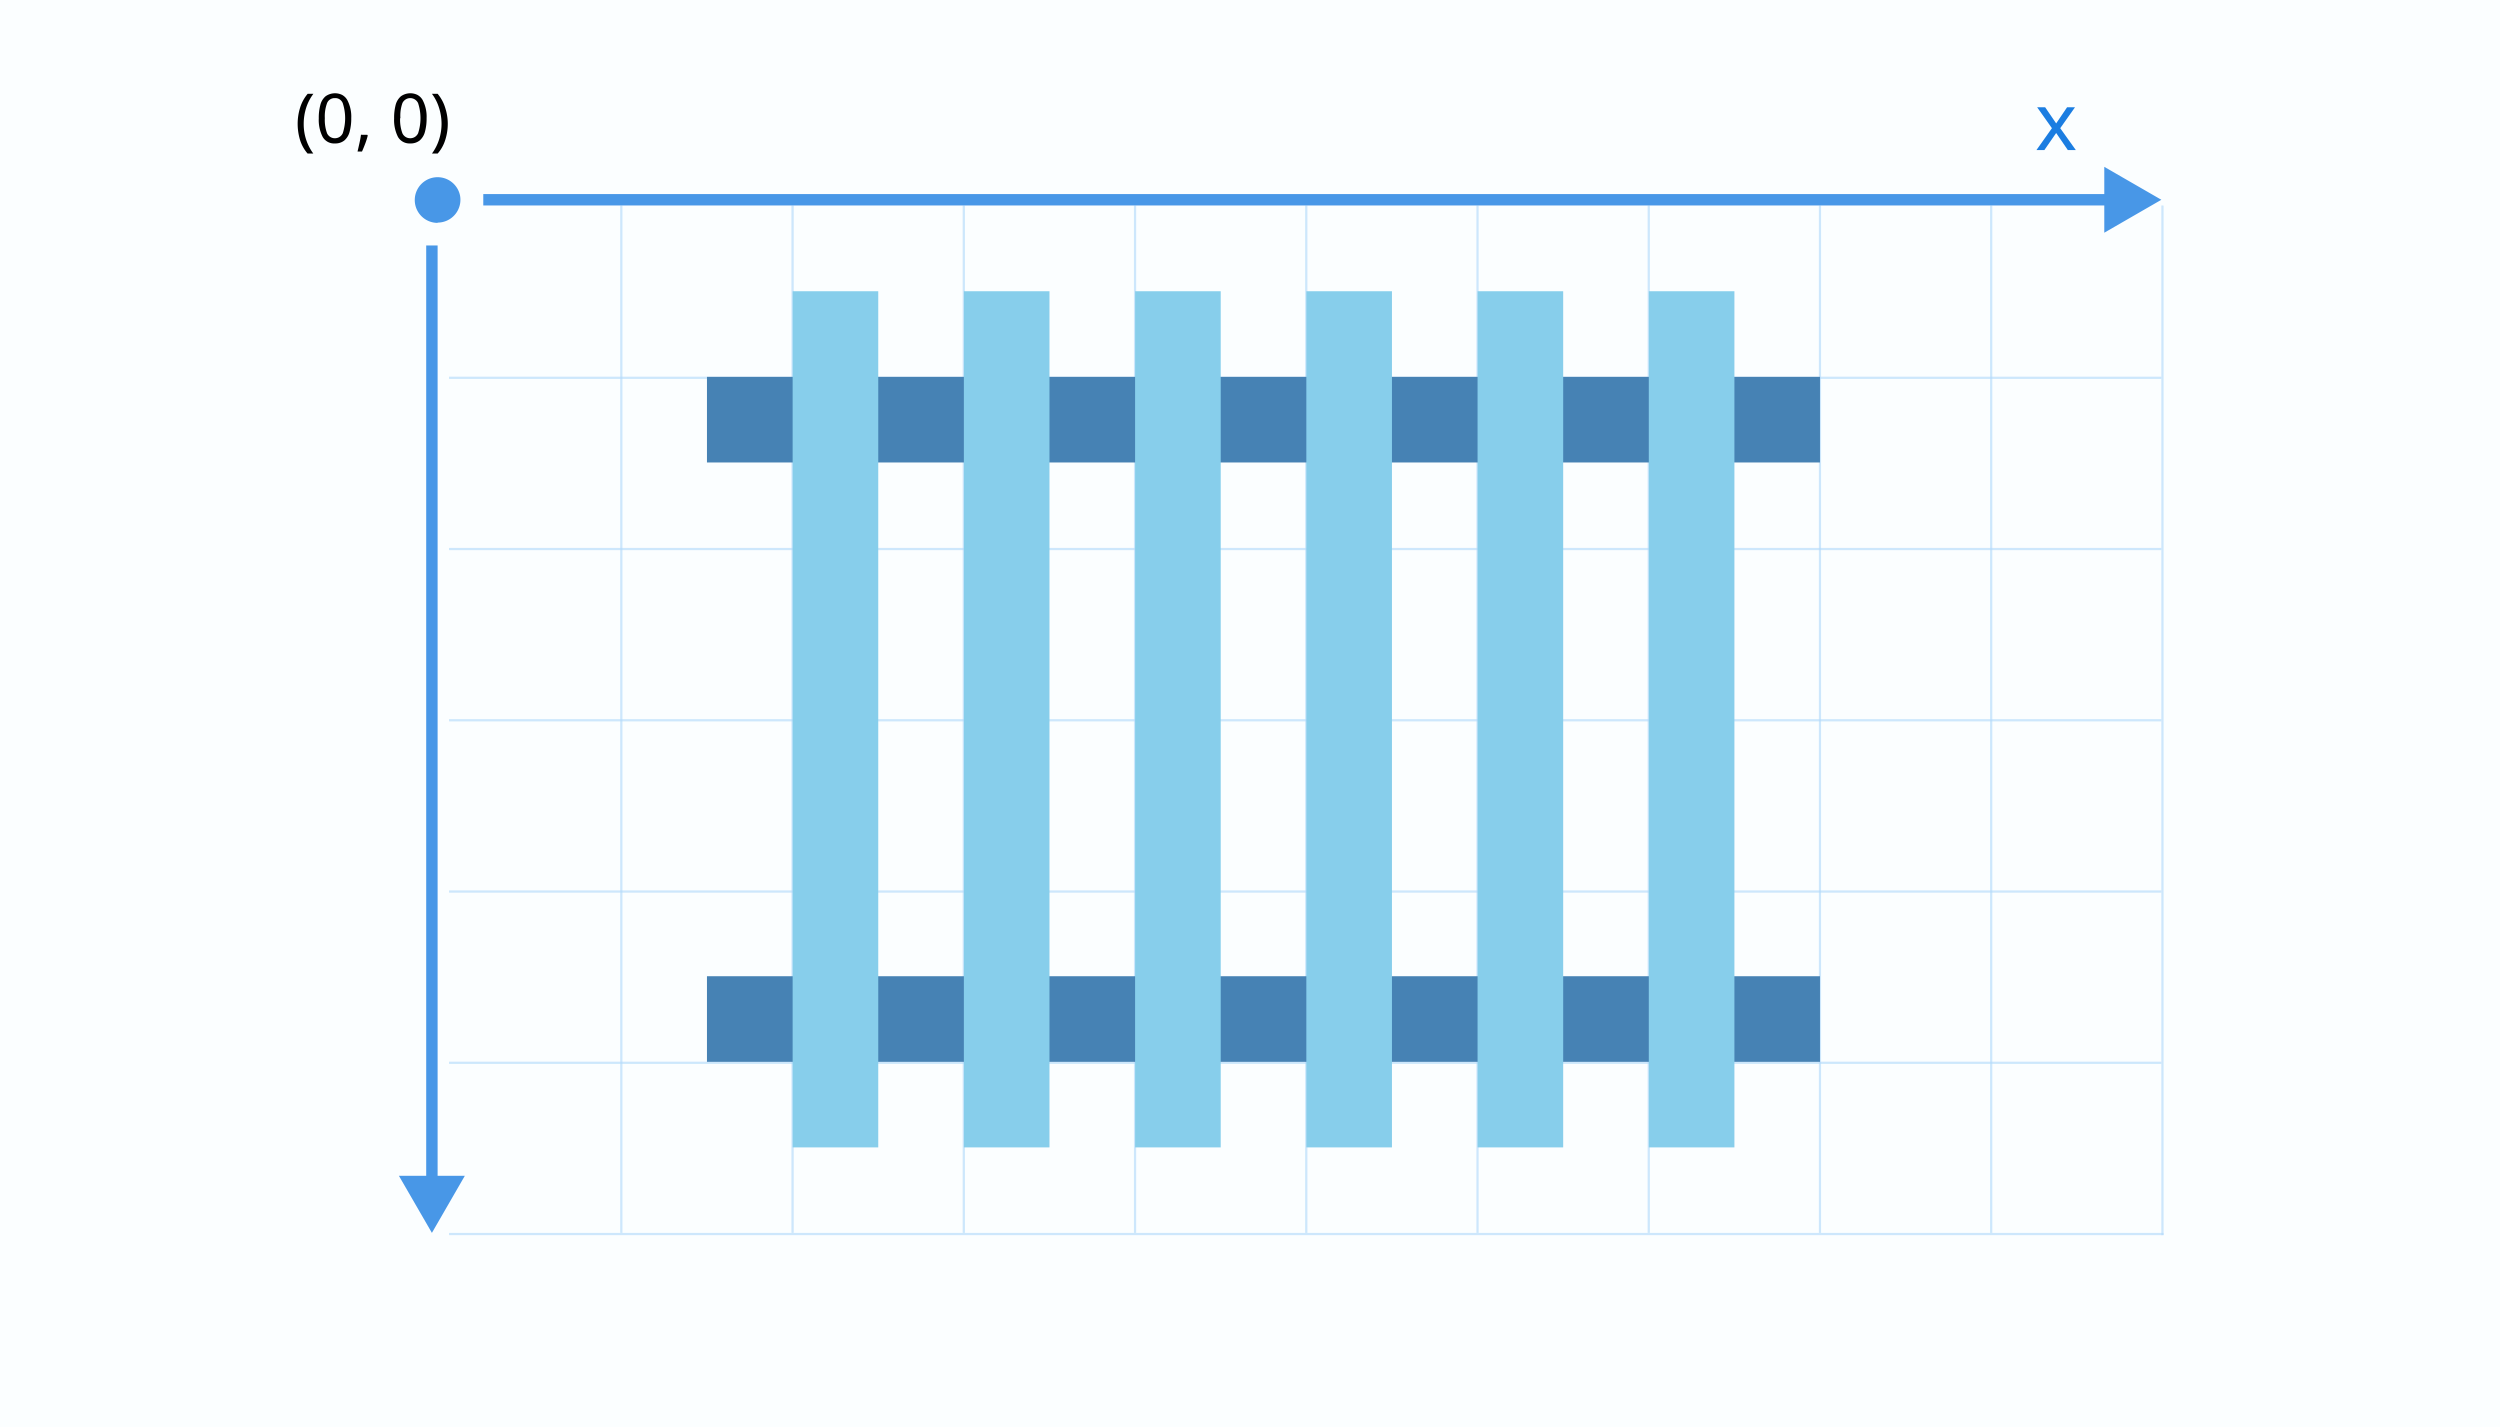
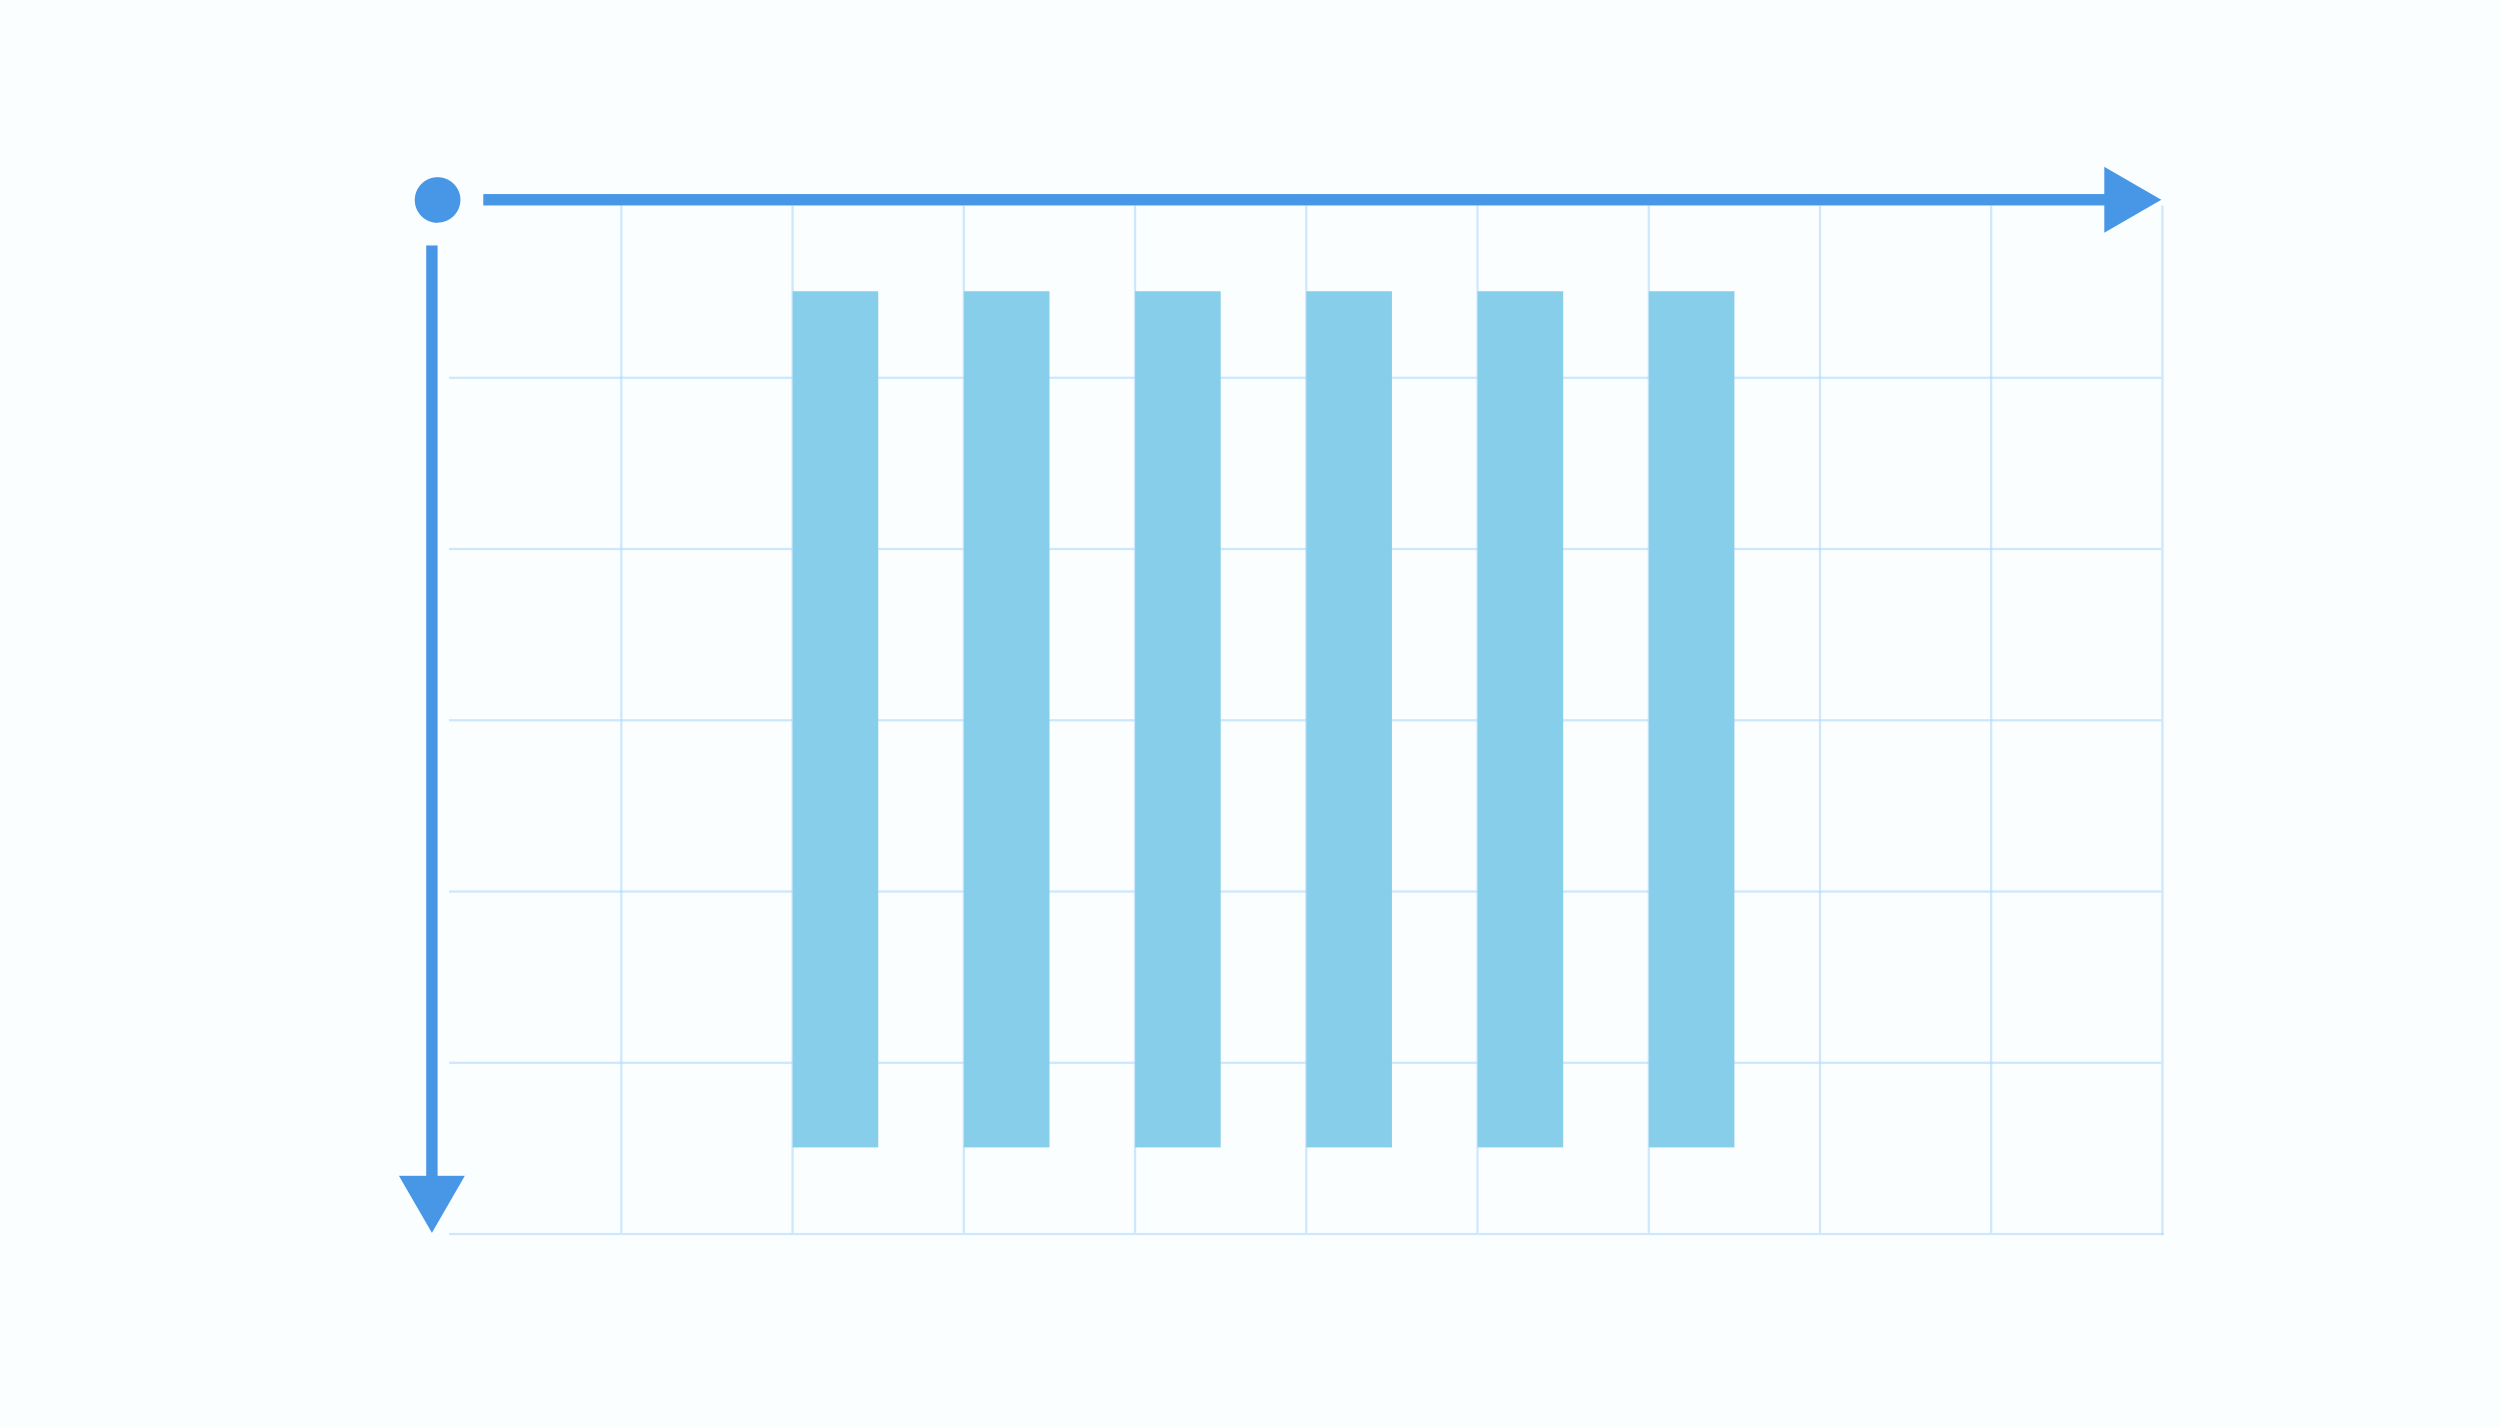
<svg xmlns="http://www.w3.org/2000/svg" width="438" height="250" fill="none">
  <path fill="#fff" d="M0 0h438v250H0z" />
-   <path d="M438 0H0v250h438V0z" fill="#FBFEFF" />
  <path d="M438 0H0v250h438V0z" fill="#FBFEFF" />
  <path d="M379.67 36h-301v181h301V36z" fill="#FBFEFF" />
  <g opacity=".8" stroke="#B2D9FA" stroke-width=".39">
    <path opacity=".8" d="M108.86 36v180M138.86 36v180M168.86 36v180M198.86 36v180M228.86 36v180M258.86 36v180M288.86 36v180M318.86 36v180M378.86 36v180.4M348.86 36v180" />
  </g>
  <g opacity=".8" stroke="#B2D9FA" stroke-width=".39">
    <path opacity=".8" d="M378.67 66.19h-300M378.67 96.19h-300M378.67 126.19h-300M378.67 156.2h-300M378.67 186.2h-300M379.06 216.2H78.67" />
  </g>
  <path d="M75.67 216l5.77-10H69.89l5.78 10zm-1-173v164h2V43h-2zM378.67 35l-10-5.77v11.54l10-5.77zm-294 1h285v-2h-285v2zM76.67 39a4 4 0 003.92-4.78 4 4 0 00-1.09-2 4 4 0 00-6.828 2.636 4 4 0 003.998 4.194V39z" fill="#4897E7" />
-   <path d="M52.15 21.71a9.58 9.58 0 01.42-2.82 6.94 6.94 0 011.34-2.46h1a8.288 8.288 0 00-1.28 2.49c-.28.9-.421 1.837-.42 2.78a8.62 8.62 0 001.68 5.2h-1a6.6 6.6 0 01-1.33-2.4 9.811 9.811 0 01-.41-2.79zm9.39-1a8.719 8.719 0 01-.29 2.38 3 3 0 01-.91 1.51 2.49 2.49 0 01-1.66.53 2.28 2.28 0 01-1.23-.26 2.31 2.31 0 01-.91-.87 6.49 6.49 0 01-.69-3.26c-.017-.8.077-1.597.28-2.37a2.89 2.89 0 01.91-1.5 2.84 2.84 0 012.88-.25c.38.204.694.508.91.88a6.24 6.24 0 01.71 3.2v.01zm-4.63 0a6.81 6.81 0 00.39 2.64 1.49 1.49 0 001.38.87c.287 0 .567-.08.81-.23a1.57 1.57 0 00.56-.64 8.51 8.51 0 000-5.28 1.46 1.46 0 00-.54-.66 1.37 1.37 0 00-.83-.22 1.44 1.44 0 00-.83.22 1.37 1.37 0 00-.55.66 6.7 6.7 0 00-.39 2.63v.01zm7.44 2.91l.08.13c-.115.468-.258.93-.43 1.38-.19.51-.39 1-.58 1.42h-.78c.11-.46.23-1 .34-1.5.11-.5.21-1 .26-1.44l1.11.01zm10.39-2.91a8.719 8.719 0 01-.29 2.38 3 3 0 01-.91 1.51 2.49 2.49 0 01-1.66.53A2.33 2.33 0 0169.73 24a6.58 6.58 0 01-.68-3.26 9 9 0 01.27-2.37 3 3 0 01.92-1.5 2.84 2.84 0 012.88-.25c.38.204.694.508.91.88a6.24 6.24 0 01.71 3.2v.01zm-4.64 0a6.82 6.82 0 00.4 2.64 1.49 1.49 0 001.38.87c.286 0 .567-.08.81-.23a1.57 1.57 0 00.56-.64 8.51 8.51 0 000-5.28 1.52 1.52 0 00-1.38-.88 1.45 1.45 0 00-.81.24 1.51 1.51 0 00-.56.64 6.7 6.7 0 00-.35 2.63l-.05.01zm8.35 1a9.202 9.202 0 01-.44 2.8 6.56 6.56 0 01-1.33 2.39h-1a8.53 8.53 0 001.25-2.46 9.12 9.12 0 00.43-2.74 9.33 9.33 0 00-.43-2.78 8 8 0 00-1.26-2.49h1A7 7 0 0178 18.89c.3.91.451 1.862.45 2.82z" fill="#000" />
-   <path d="M318.86 66.025h-195v15h195v-15zM318.86 171.035h-195v15h195v-15z" fill="#4682B4" />
  <path d="M153.87 51.025h-15v150h15v-150zM183.87 51.025h-15v150h15v-150zM213.87 51.025h-15v150h15v-150zM243.87 51.025h-15v150h15v-150zM273.87 51.025h-15v150h15v-150zM303.87 51.025h-15v150h15v-150z" fill="#87CEEB" />
-   <path d="M359.496 22.46l-2.591-3.671h1.402l1.934 2.83 1.914-2.83h1.388l-2.591 3.67 2.735 3.835h-1.402l-2.044-2.994-2.071 2.994h-1.388l2.714-3.835z" fill="#1B7DE1" />
</svg>